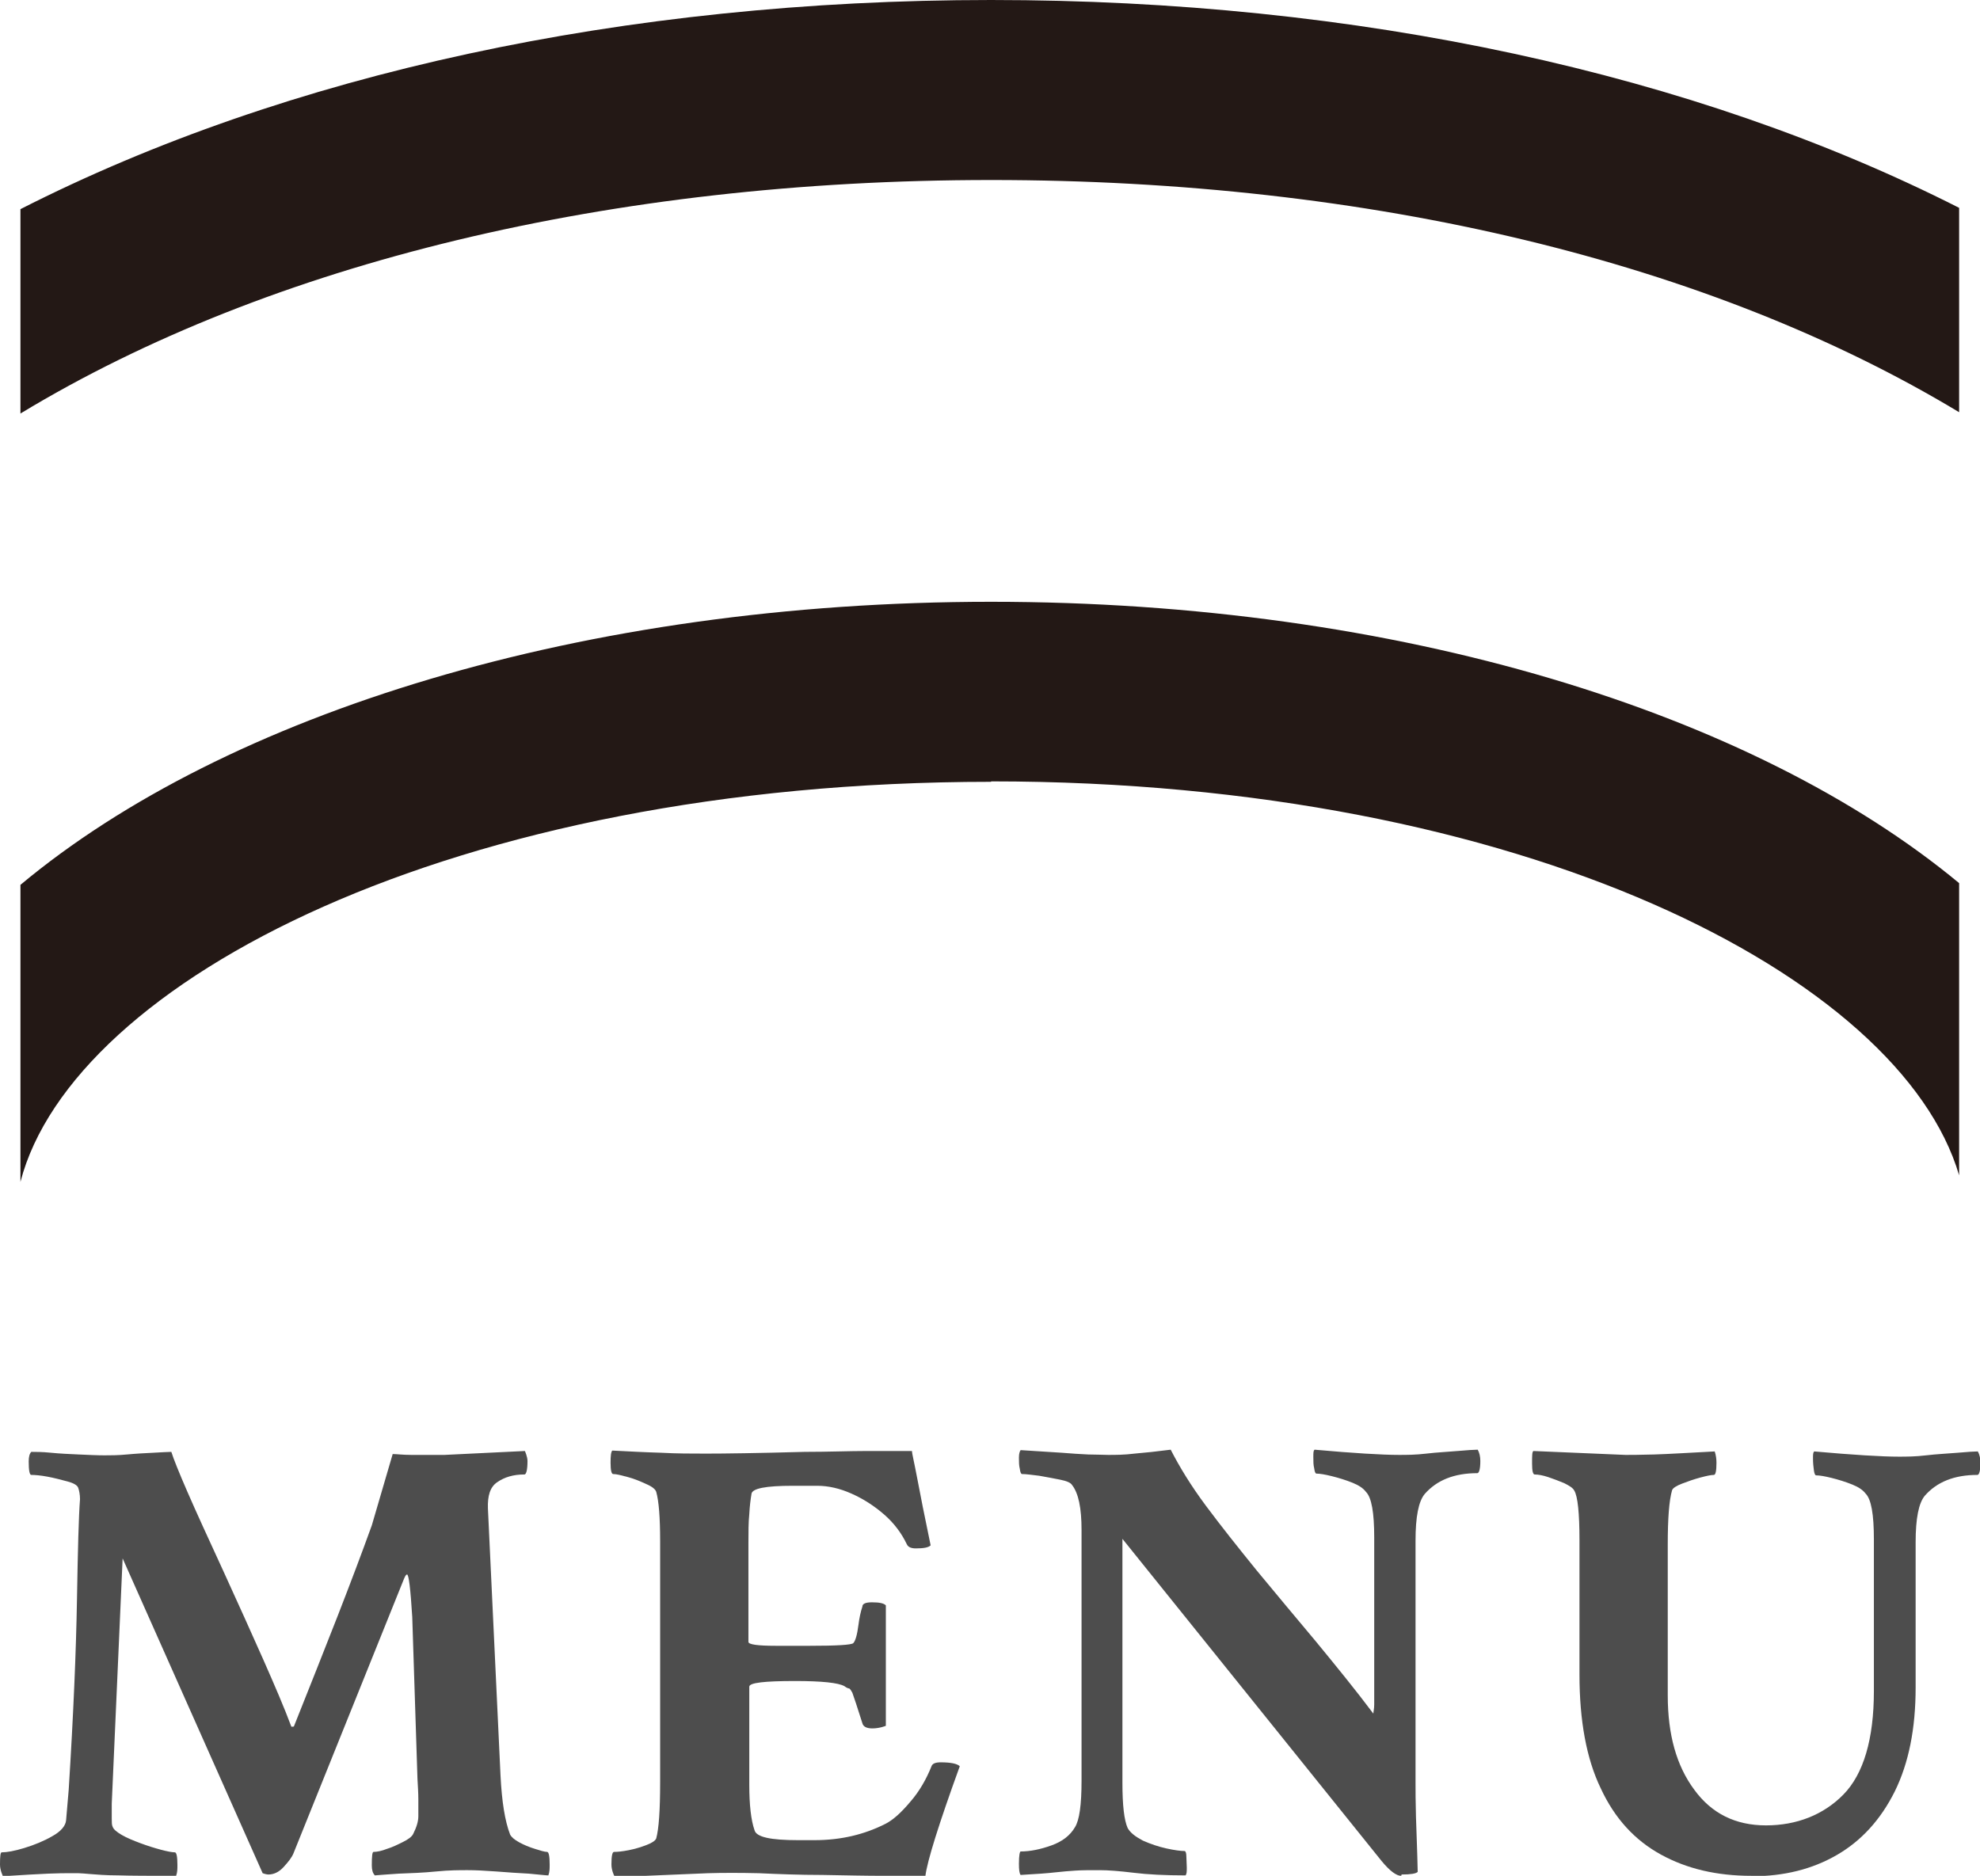
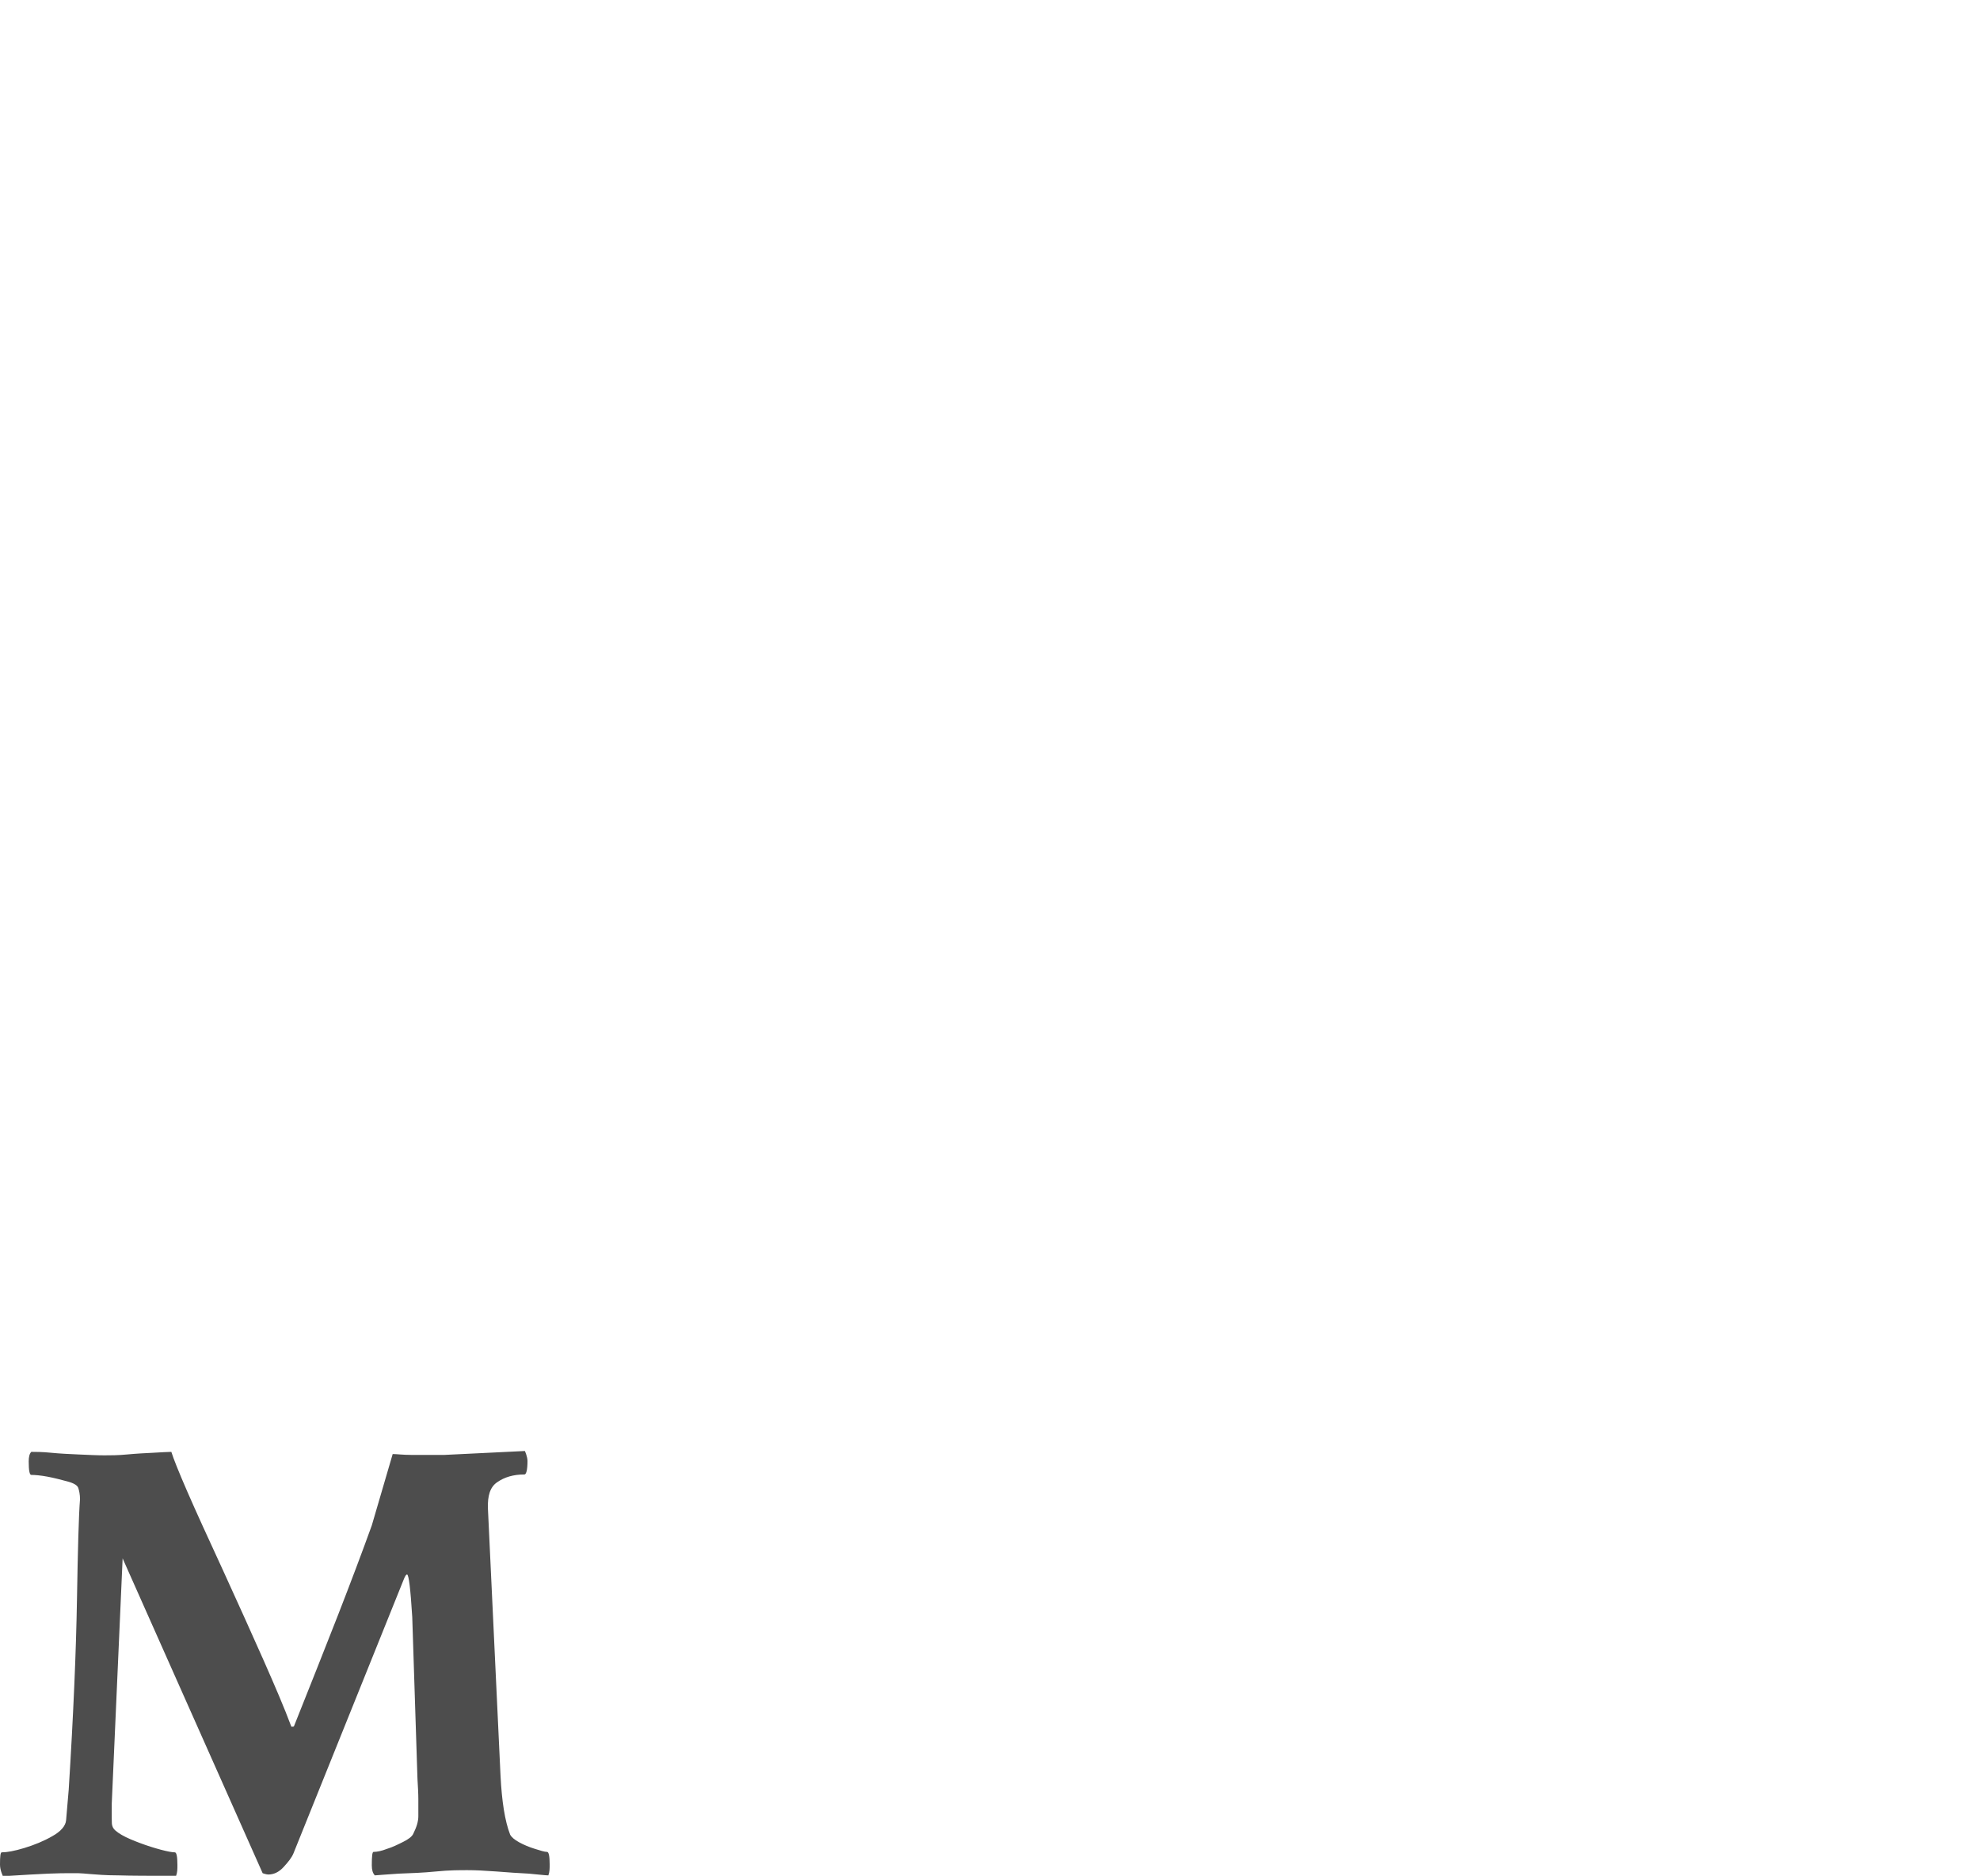
<svg xmlns="http://www.w3.org/2000/svg" id="_圖層_2" data-name="圖層 2" width="45.53" height="43.14" viewBox="0 0 45.53 43.14">
  <g id="_設計" data-name="設計">
    <g>
-       <path d="M22.79,17.97c12.25,0,20.92,4.5,22.26,9.06v-6.72c-4.73-3.92-12.89-6.47-22.26-6.47S5.19,16.41.47,20.35v6.83c1.2-4.61,9.94-9.2,22.32-9.2Z" fill="#231815" />
-       <path d="M45.05,9.48v-4.7C38.96,1.69,31.22,0,22.79,0S6.58,1.7.47,4.81v4.7c5.73-3.47,13.59-5.37,22.32-5.37s16.54,1.89,22.26,5.34Z" fill="#231815" />
-     </g>
+       </g>
    <g>
      <path d="M.06,43.13s-.06-.12-.06-.25c0-.19.01-.28.04-.28.12,0,.29-.03.52-.1.23-.07.45-.16.64-.27.2-.11.31-.24.32-.37l.06-.7c.11-1.75.17-3.2.19-4.37s.04-1.93.07-2.31c0-.11-.02-.2-.04-.26-.02-.06-.1-.11-.25-.15-.15-.04-.3-.08-.46-.11-.16-.03-.29-.04-.37-.04-.04,0-.06-.1-.06-.31,0-.11.02-.18.06-.22.1,0,.25,0,.45.02.2.02.41.03.64.04.23.01.43.02.59.02.14,0,.31,0,.52-.02.21-.02.41-.03.61-.04.2-.01.33-.02.41-.02.05.16.17.46.37.92.2.46.48,1.07.83,1.83.35.77.66,1.45.92,2.04.26.59.48,1.1.64,1.53h.03s.03,0,.03-.01c.37-.93.71-1.78,1.01-2.55s.56-1.46.78-2.07l.48-1.64c.09,0,.23.02.43.02.2,0,.45,0,.76,0l1.85-.09s.06.13.06.23c0,.21-.03.31-.07.31h-.01c-.24,0-.45.06-.62.18-.16.11-.22.31-.21.6l.29,6.15c.03.59.1,1.04.22,1.35.03.06.1.12.21.18.11.06.23.11.36.15.13.04.22.07.28.07.04,0,.06.1.06.29,0,.09,0,.17-.03.25-.07,0-.22-.02-.45-.04-.23-.01-.48-.03-.75-.05s-.48-.03-.66-.03-.42,0-.72.03-.59.04-.86.05c-.27.02-.45.03-.55.04-.05-.05-.07-.13-.07-.23,0-.21.01-.31.04-.31.08,0,.18-.02.31-.07.13-.04.25-.1.37-.16.12-.06.2-.12.23-.18.08-.16.12-.29.12-.41,0-.11,0-.23,0-.38,0-.15-.01-.31-.02-.48l-.12-3.72c-.04-.65-.08-.98-.12-.98-.02,0-.04.03-.07.1l-2.54,6.31c-.04.1-.12.2-.23.32s-.23.17-.35.17c0,0-.05,0-.13-.03l-3.22-7.24-.25,5.64v.34c0,.09,0,.15.02.19.02.06.09.12.21.19.12.07.27.13.43.19s.32.11.47.15c.15.04.26.06.32.06.04,0,.06.1.06.29,0,.09,0,.17-.03.25-.59,0-1.03,0-1.33-.01-.3,0-.51-.02-.64-.03s-.22-.02-.28-.02c-.06,0-.13,0-.22,0s-.24,0-.47.01-.58.03-1.05.06Z" fill="#4d4d4d" />
-       <path d="M14.12,43.13s-.06-.12-.06-.25c0-.2.02-.29.06-.29.08,0,.19-.01.34-.04s.28-.07.41-.12c.13-.05.2-.1.22-.15.06-.22.09-.65.09-1.29v-5.54c0-.55-.03-.93-.09-1.14-.02-.06-.09-.12-.23-.18-.13-.06-.27-.12-.42-.16-.15-.04-.26-.07-.34-.07-.04,0-.06-.09-.06-.26,0-.16.01-.25.04-.28.39.02.76.04,1.12.05.36.02.7.02,1.03.02.43,0,1.19-.01,2.27-.04.55,0,1.03-.02,1.44-.02s.75,0,1.03,0c0,.05.05.25.12.62s.17.88.31,1.55c-.05.05-.16.07-.34.07-.11,0-.18-.03-.21-.1-.12-.25-.29-.48-.52-.68-.23-.2-.48-.36-.75-.48-.27-.12-.53-.18-.79-.18h-.56c-.62,0-.94.06-.95.19-.02.12-.04.27-.05.46-.02.19-.02.42-.02.68v2.26c0,.06.21.09.63.09h.78c.62,0,.95-.02,1-.06.05-.05.09-.19.12-.42.02-.16.05-.3.09-.42,0-.07.08-.1.22-.1.17,0,.27.02.32.07v2.77s-.14.06-.31.06c-.13,0-.21-.04-.23-.12-.12-.38-.2-.62-.23-.7-.04-.07-.06-.1-.08-.1-.01,0-.05-.01-.1-.05-.14-.08-.52-.12-1.14-.12-.7,0-1.05.04-1.05.13v2.26c0,.46.04.81.12,1.04.04.16.37.23,1,.23h.38c.61,0,1.15-.13,1.64-.38.17-.09.35-.25.56-.5.21-.24.37-.52.49-.82.02-.06.09-.09.21-.09.23,0,.38.03.44.09-.49,1.35-.75,2.19-.79,2.52-.24,0-.56,0-.96,0-.39,0-.87-.01-1.41-.02-.54,0-1.03-.02-1.46-.04-.44-.01-.83-.01-1.17,0l-2.14.09Z" fill="#4d4d4d" />
-       <path d="M32.22,43.14c-.11,0-.26-.11-.45-.34l-5.96-7.41v5.61c0,.52.04.86.12,1.04.06.11.18.2.35.29.18.08.36.14.54.18s.33.06.42.06c.02,0,.04.04.04.12s.01.17.01.26,0,.15-.03.18c-.47,0-.87-.02-1.19-.06-.33-.04-.59-.06-.78-.06-.23,0-.42,0-.56.01s-.29.02-.46.04c-.17.02-.44.04-.8.06-.03-.03-.04-.12-.04-.26,0-.19.02-.28.04-.28.22,0,.46-.05.71-.14.25-.09.43-.23.54-.42.1-.16.15-.51.15-1.07v-5.76c0-.51-.07-.85-.22-1.04-.03-.05-.12-.09-.27-.12-.15-.03-.31-.06-.48-.09-.17-.02-.3-.04-.4-.04-.02,0-.04-.04-.05-.12-.02-.08-.02-.16-.02-.26,0-.09.02-.15.04-.17l.94.06c.22.02.43.03.61.04.18,0,.34.01.46.01.17,0,.37,0,.61-.03.24-.02.52-.05.83-.09.2.39.46.82.81,1.29.35.47.74.96,1.17,1.49.43.52.88,1.06,1.35,1.62.46.56.91,1.11,1.33,1.67,0-.04.02-.11.02-.21,0-.1,0-.23,0-.4v-3.44c0-.57-.06-.92-.19-1.05-.06-.08-.16-.15-.31-.21-.15-.06-.31-.11-.47-.15-.16-.04-.28-.06-.36-.06-.02,0-.04-.04-.05-.12-.02-.08-.02-.16-.02-.26s0-.15.03-.17c.45.04.83.07,1.16.09s.58.03.78.03c.17,0,.38,0,.63-.03s.5-.04.72-.06c.23-.02.38-.03.46-.03.04.07.06.16.06.26,0,.19-.03.28-.07.28-.53,0-.93.16-1.21.48-.14.17-.21.52-.21,1.07v5.57c0,.18,0,.43.01.78s.03.77.04,1.27c-.04.04-.16.06-.37.06Z" fill="#4d4d4d" />
-       <path d="M40.27,43.14c-.79,0-1.48-.16-2.08-.49-.6-.33-1.06-.83-1.38-1.52-.33-.68-.49-1.56-.49-2.62v-3.09c0-.62-.04-1.01-.12-1.14-.03-.06-.11-.11-.23-.17-.12-.05-.25-.1-.37-.14s-.23-.06-.31-.06c-.04,0-.06-.08-.06-.25,0-.18,0-.27.03-.29l2.12.09c.1,0,.32,0,.66-.01s.81-.04,1.39-.07c.03.09.04.18.04.26,0,.19-.02.28-.06.28-.06,0-.16.02-.31.06s-.29.09-.42.14c-.13.05-.21.1-.23.15-.07.24-.1.66-.1,1.25v3.47c0,.9.2,1.62.61,2.17.4.55.95.82,1.65.82s1.32-.24,1.78-.71c.46-.47.7-1.27.7-2.38v-3.49c0-.57-.06-.92-.19-1.05-.06-.08-.16-.15-.31-.21-.15-.06-.31-.11-.47-.15-.16-.04-.28-.06-.36-.06-.02,0-.04-.04-.05-.12-.01-.08-.02-.16-.02-.26s0-.15.03-.17c.45.04.83.07,1.16.09s.58.03.78.03c.17,0,.38,0,.63-.03s.5-.04.73-.06c.23-.02.38-.03.46-.03.04.07.06.16.06.26,0,.19-.03.28-.07.28-.53,0-.93.16-1.21.48-.14.17-.21.52-.21,1.07v3.34c0,.95-.16,1.74-.48,2.39-.32.64-.76,1.13-1.33,1.46-.57.33-1.22.49-1.96.49Z" fill="#4d4d4d" />
    </g>
  </g>
</svg>